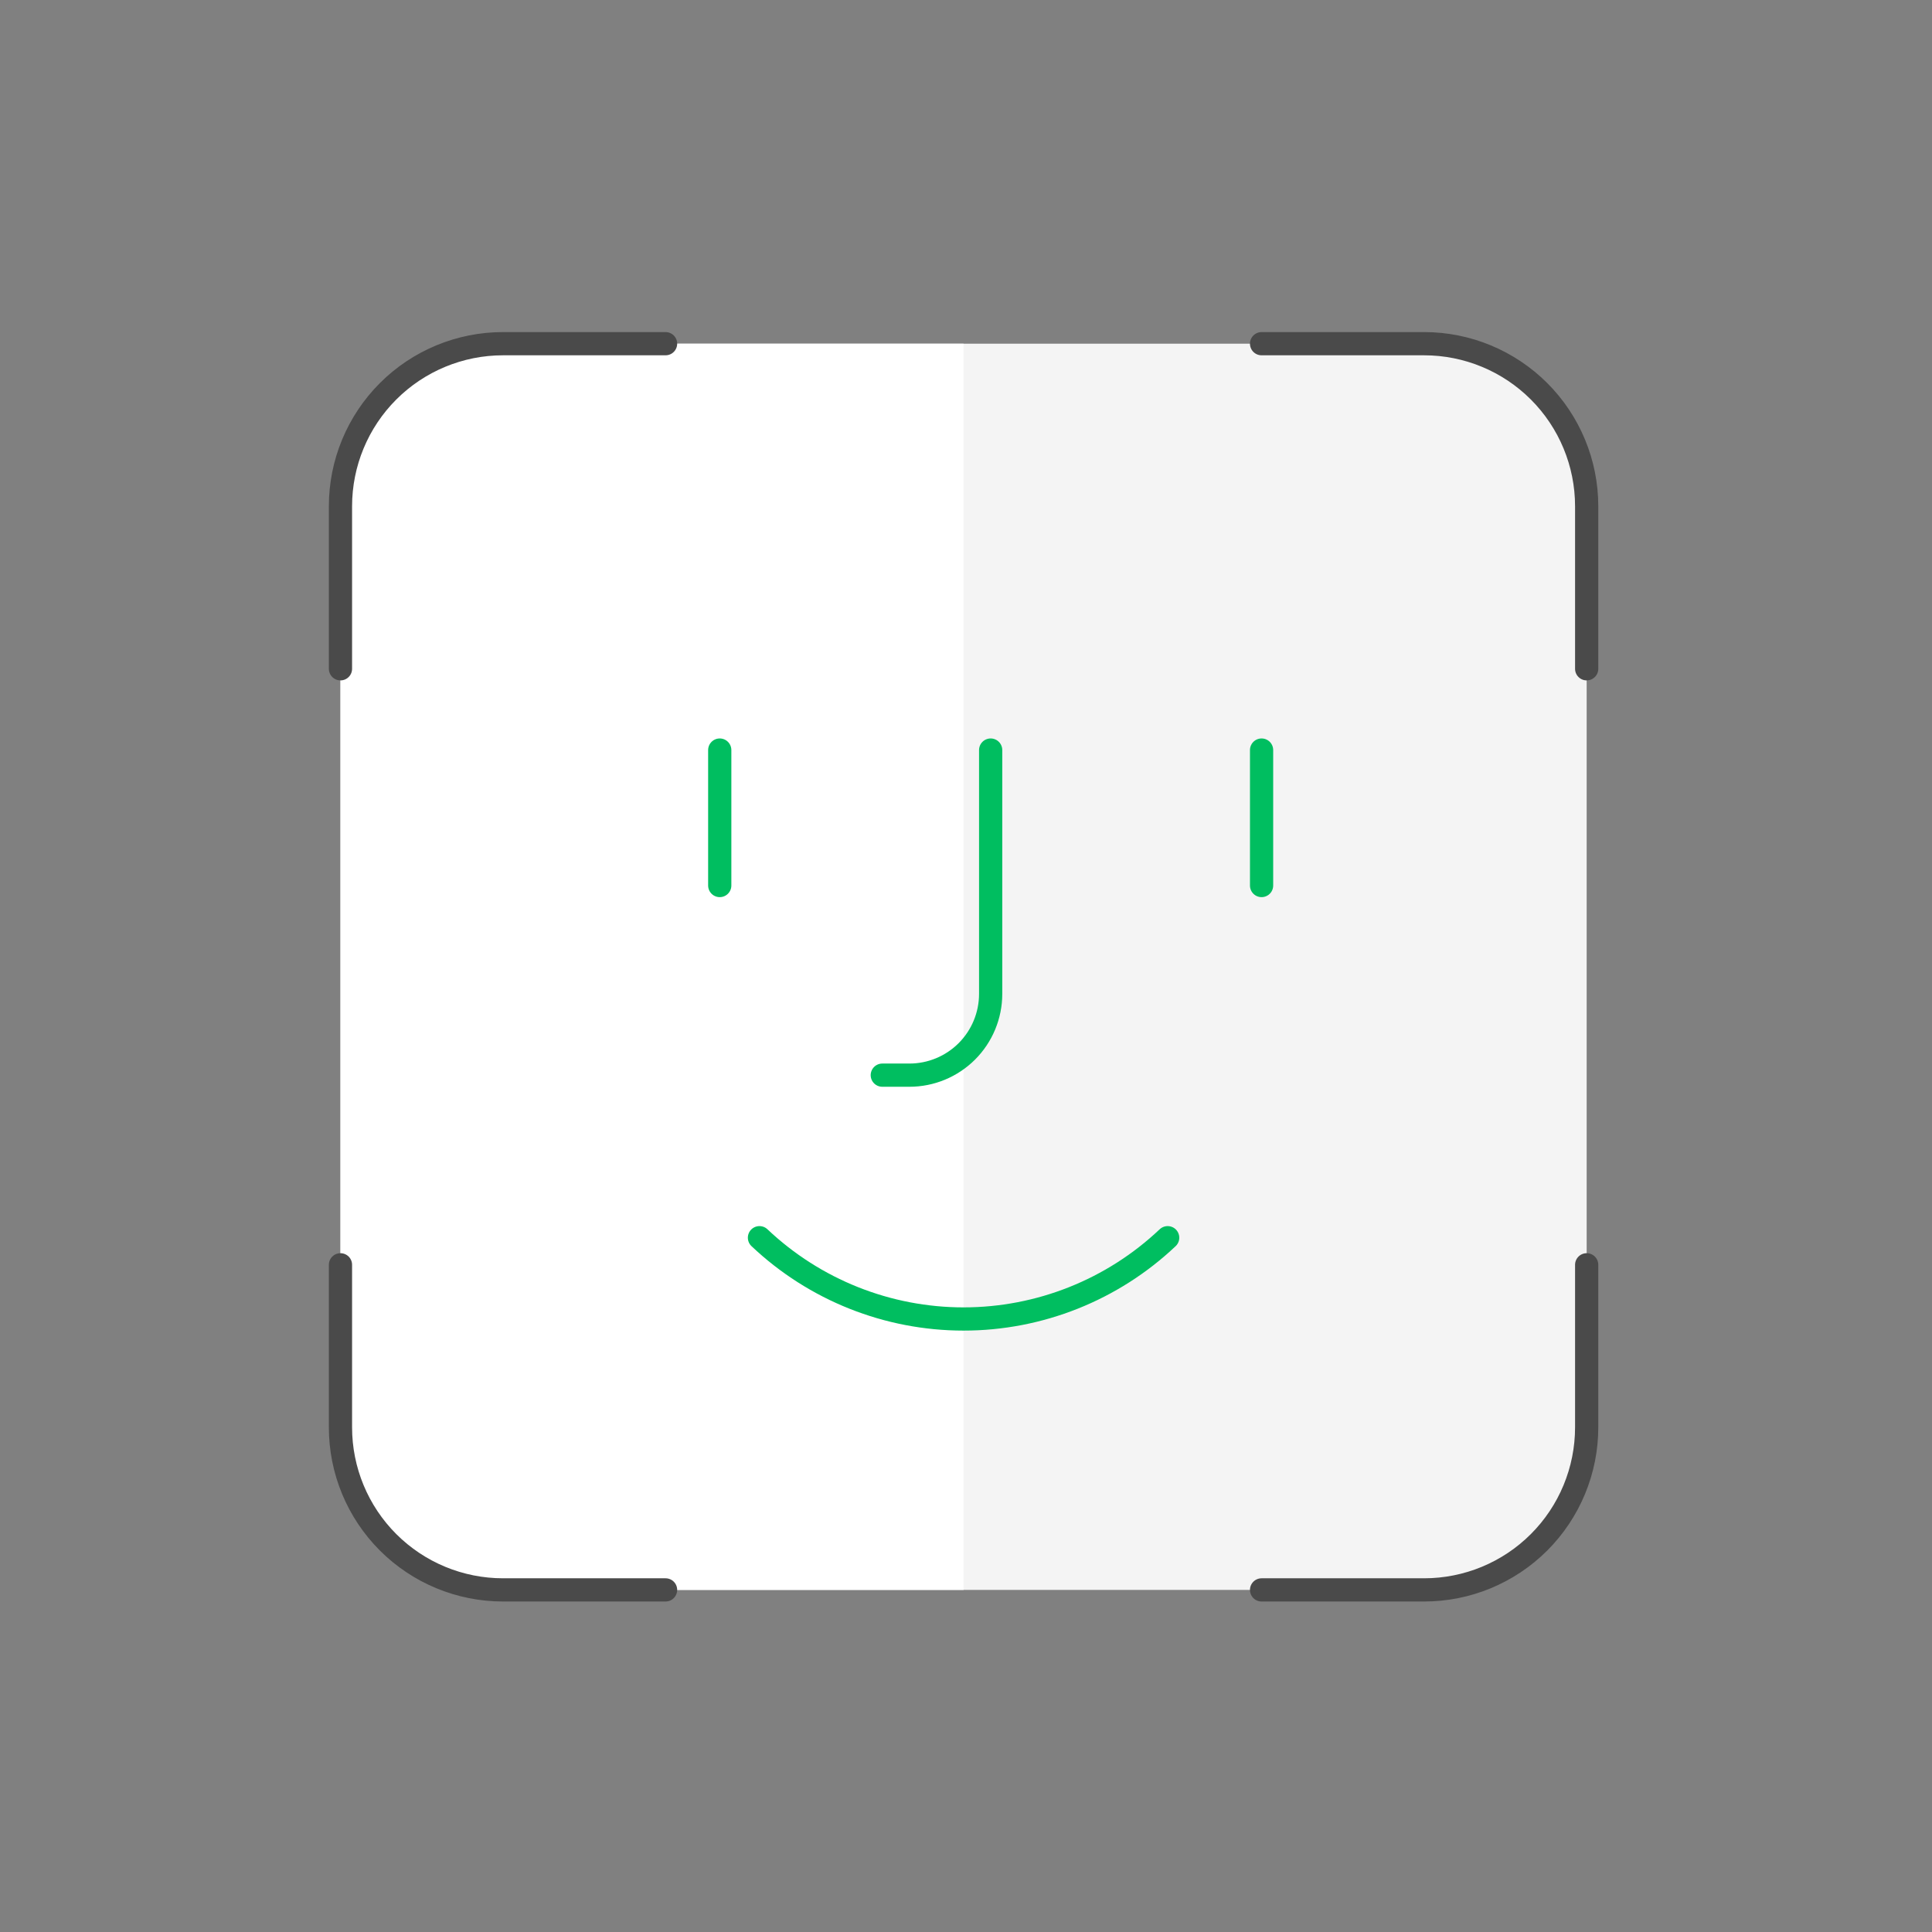
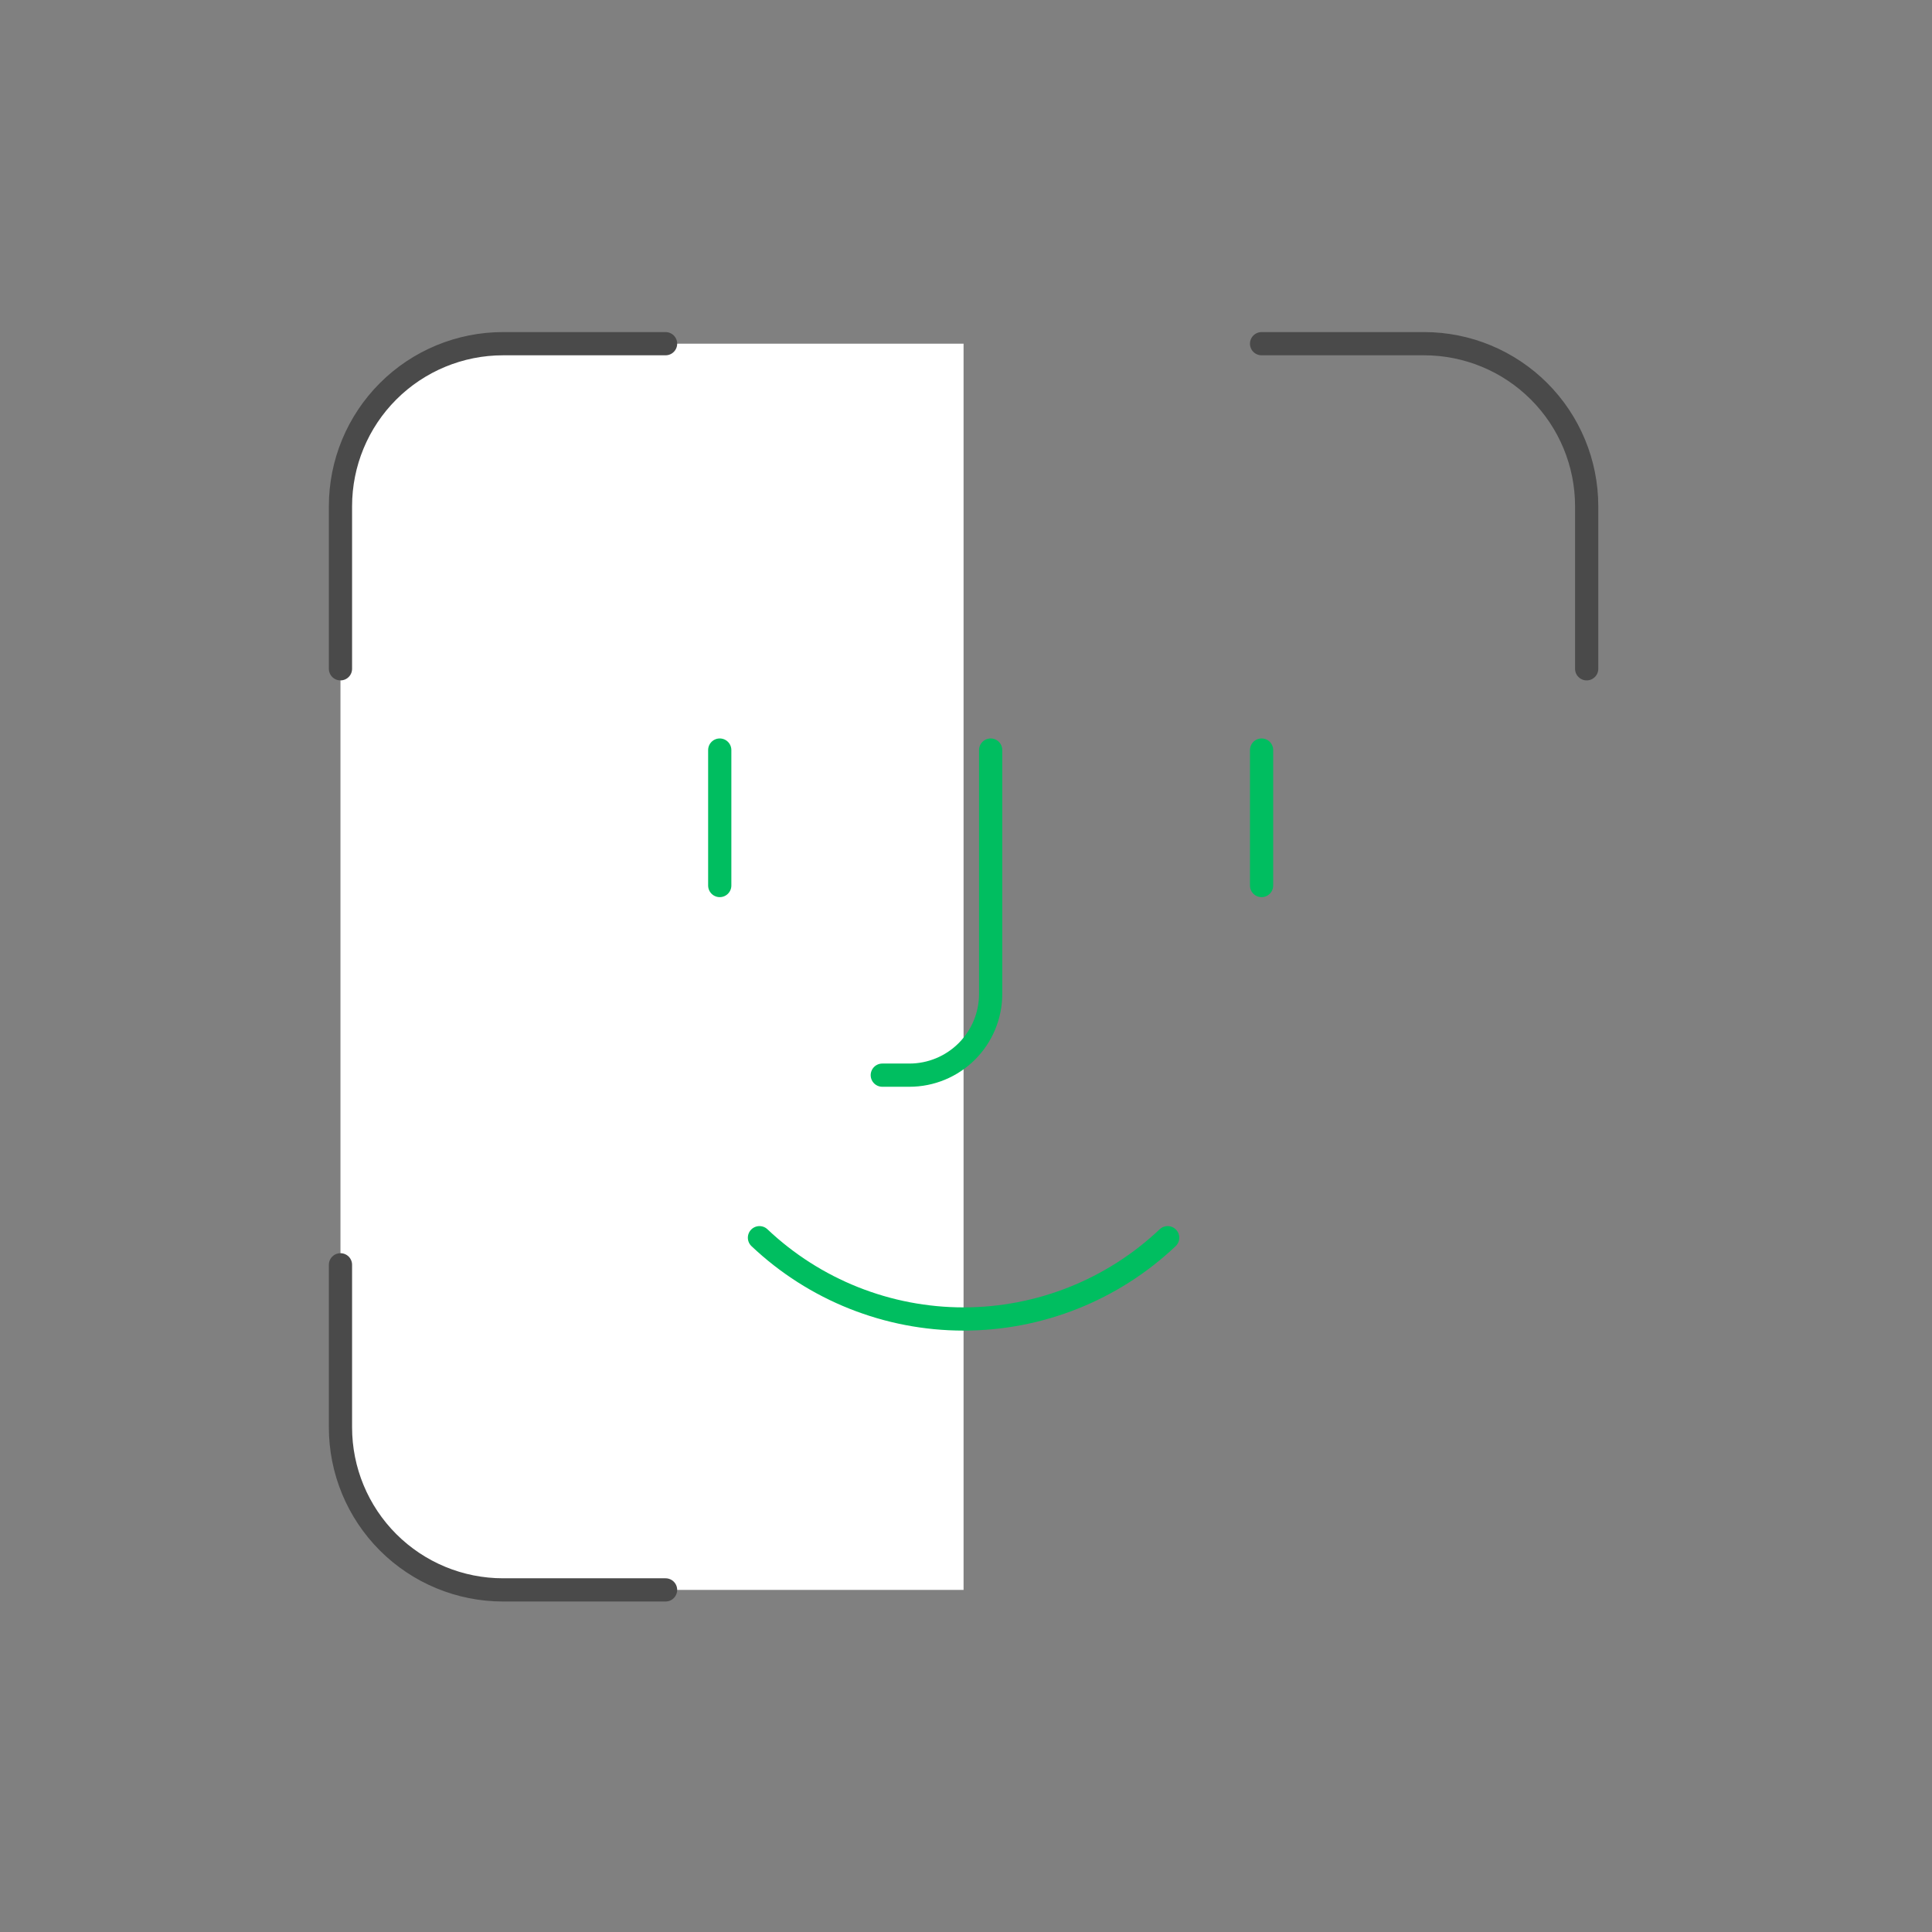
<svg xmlns="http://www.w3.org/2000/svg" width="208" height="208" viewBox="0 0 208 208" fill="none">
  <rect x="0" y="0" width="208" height="208" fill="#808080" stroke="none" />
  <g clip-path="url(#clip0_351_4419)">
-     <path d="M54.155 37.002H153.321C153.321 37.002 170.821 37.002 170.821 54.502V153.669C170.821 153.669 170.821 171.169 153.321 171.169H54.155C54.155 171.169 36.655 171.169 36.655 153.669V54.502C36.655 54.502 36.655 37.002 54.155 37.002Z" fill="#F4F4F4" />
    <path d="M103.738 37.002H54.155C49.514 37.002 45.062 38.846 41.78 42.128C38.498 45.41 36.655 49.861 36.655 54.502V153.669C36.655 158.31 38.498 162.762 41.78 166.043C45.062 169.325 49.514 171.169 54.155 171.169H103.738V37.002Z" fill="white" />
    <path d="M36.655 72.002V54.502C36.655 49.861 38.498 45.41 41.78 42.128C45.062 38.846 49.514 37.002 54.155 37.002H71.655" stroke="#4A4A4A" stroke-width="2.5" stroke-linecap="round" stroke-linejoin="round" />
    <path d="M170.822 72.002V54.502C170.822 49.861 168.978 45.41 165.696 42.128C162.414 38.846 157.963 37.002 153.322 37.002H135.822" stroke="#4A4A4A" stroke-width="2.5" stroke-linecap="round" stroke-linejoin="round" />
    <path d="M36.655 136.169V153.669C36.655 158.311 38.498 162.762 41.78 166.044C45.062 169.326 49.514 171.169 54.155 171.169H71.655" stroke="#4A4A4A" stroke-width="2.5" stroke-linecap="round" stroke-linejoin="round" />
-     <path d="M170.822 136.169V153.669C170.822 158.311 168.978 162.762 165.696 166.044C162.414 169.326 157.963 171.169 153.322 171.169H135.822" stroke="#4A4A4A" stroke-width="2.5" stroke-linecap="round" stroke-linejoin="round" />
    <path d="M106.655 80.752V107.002C106.655 109.323 105.733 111.549 104.092 113.19C102.451 114.831 100.226 115.752 97.905 115.752H94.988" stroke="#00BE60" stroke-width="2.5" stroke-linecap="round" stroke-linejoin="round" />
    <path d="M77.488 80.752V95.336" stroke="#00BE60" stroke-width="2.5" stroke-linecap="round" stroke-linejoin="round" />
    <path d="M135.822 80.752V95.336" stroke="#00BE60" stroke-width="2.5" stroke-linecap="round" stroke-linejoin="round" />
    <path d="M81.764 133.252C87.701 138.871 95.564 142.003 103.738 142.003C111.912 142.003 119.776 138.871 125.712 133.252" stroke="#00BE60" stroke-width="2.5" stroke-linecap="round" stroke-linejoin="round" />
  </g>
  <defs>
    <clipPath id="clip0_351_4419">
      <rect width="207.422" height="207.422" fill="white" />
    </clipPath>
  </defs>
</svg>